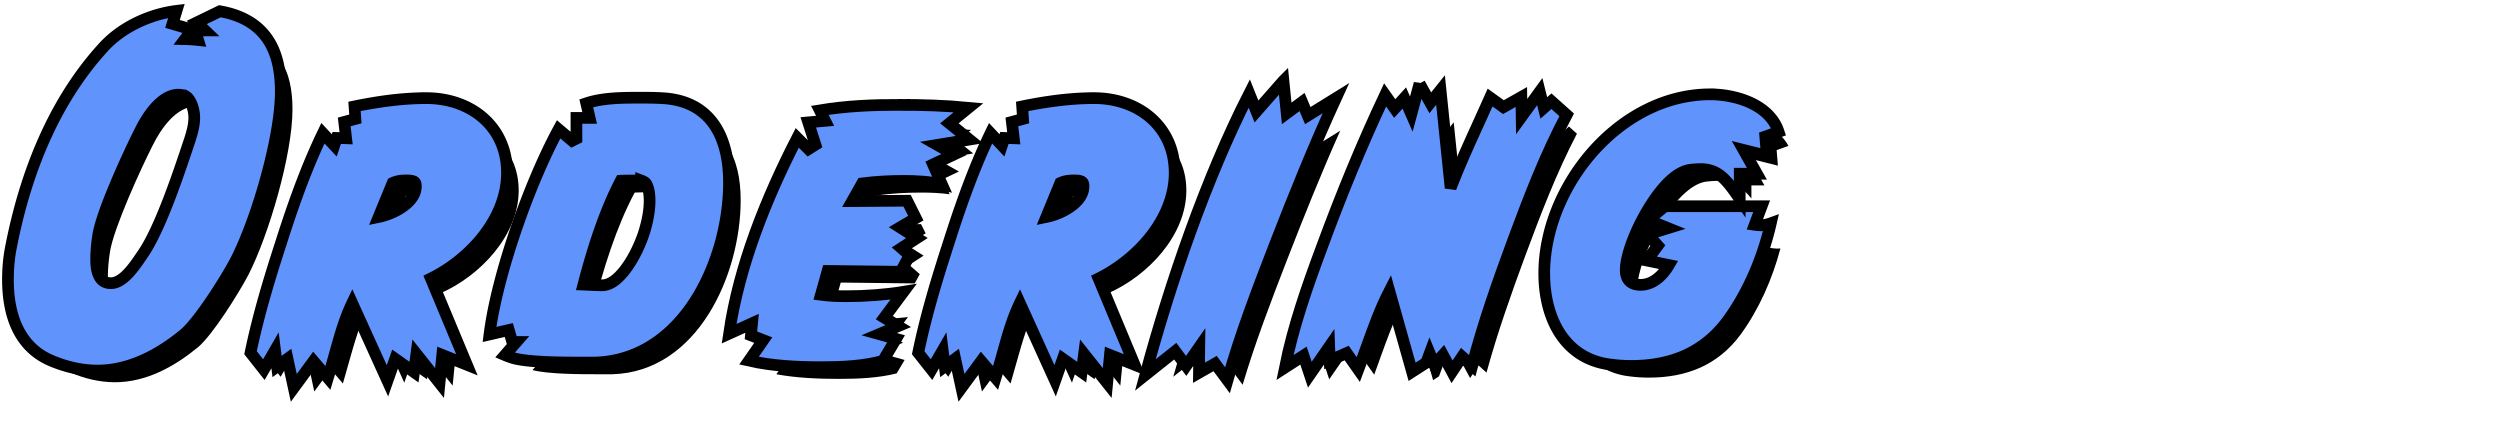
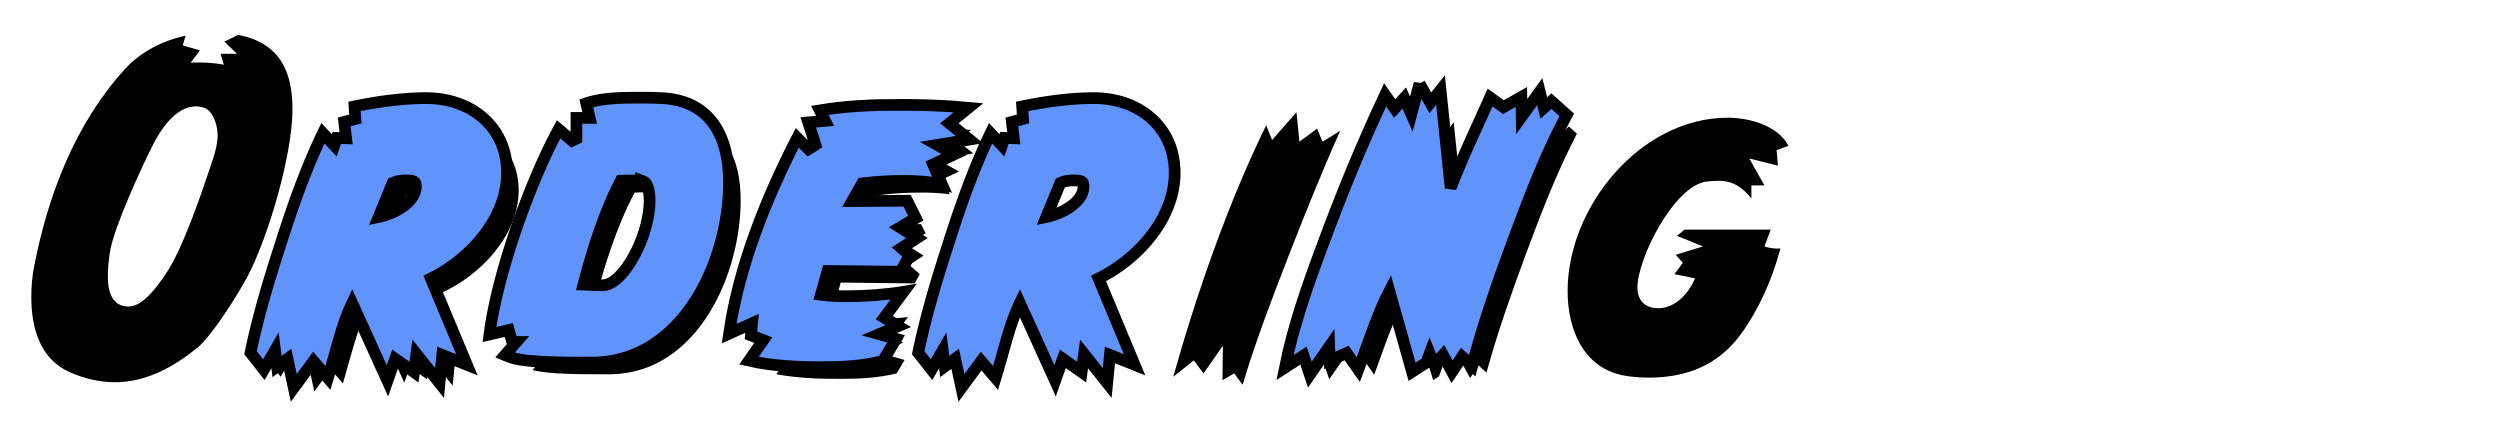
<svg xmlns="http://www.w3.org/2000/svg" xmlns:xlink="http://www.w3.org/1999/xlink" width="428" height="72">
  <defs>
    <filter x="-9.3%" y="-7.9%" width="127.8%" height="122.5%" filterUnits="objectBoundingBox" id="o">
      <feMorphology radius="2" operator="dilate" in="SourceAlpha" result="shadowSpreadOuter1" />
      <feOffset dx="3" dy="3" in="shadowSpreadOuter1" result="shadowOffsetOuter1" />
      <feComposite in="shadowOffsetOuter1" in2="SourceAlpha" operator="out" result="shadowOffsetOuter1" />
      <feColorMatrix values="0 0 0 0 0 0 0 0 0 0 0 0 0 0 0 0 0 0 0.238 0" in="shadowOffsetOuter1" />
    </filter>
    <filter x="-8.7%" y="-7.6%" width="124.3%" height="127.6%" filterUnits="objectBoundingBox" id="c">
      <feMorphology radius="2" operator="dilate" in="SourceAlpha" result="shadowSpreadOuter1" />
      <feOffset dx="3" dy="3" in="shadowSpreadOuter1" result="shadowOffsetOuter1" />
      <feComposite in="shadowOffsetOuter1" in2="SourceAlpha" operator="out" result="shadowOffsetOuter1" />
      <feColorMatrix values="0 0 0 0 0 0 0 0 0 0 0 0 0 0 0 0 0 0 0.238 0" in="shadowOffsetOuter1" />
    </filter>
    <filter x="-10.1%" y="-8.1%" width="126.9%" height="123.1%" filterUnits="objectBoundingBox" id="e">
      <feMorphology radius="2" operator="dilate" in="SourceAlpha" result="shadowSpreadOuter1" />
      <feOffset dx="3" dy="3" in="shadowSpreadOuter1" result="shadowOffsetOuter1" />
      <feComposite in="shadowOffsetOuter1" in2="SourceAlpha" operator="out" result="shadowOffsetOuter1" />
      <feColorMatrix values="0 0 0 0 0 0 0 0 0 0 0 0 0 0 0 0 0 0 0.238 0" in="shadowOffsetOuter1" />
    </filter>
    <filter x="-11%" y="-8.2%" width="135.5%" height="123.3%" filterUnits="objectBoundingBox" id="g">
      <feMorphology radius="2" operator="dilate" in="SourceAlpha" result="shadowSpreadOuter1" />
      <feOffset dx="3" dy="3" in="shadowSpreadOuter1" result="shadowOffsetOuter1" />
      <feComposite in="shadowOffsetOuter1" in2="SourceAlpha" operator="out" result="shadowOffsetOuter1" />
      <feColorMatrix values="0 0 0 0 0 0 0 0 0 0 0 0 0 0 0 0 0 0 0.238 0" in="shadowOffsetOuter1" />
    </filter>
    <filter x="-7.8%" y="-6.7%" width="122.4%" height="117.7%" filterUnits="objectBoundingBox" id="a">
      <feMorphology radius="2" operator="dilate" in="SourceAlpha" result="shadowSpreadOuter1" />
      <feOffset dx="3" dy="3" in="shadowSpreadOuter1" result="shadowOffsetOuter1" />
      <feComposite in="shadowOffsetOuter1" in2="SourceAlpha" operator="out" result="shadowOffsetOuter1" />
      <feColorMatrix values="0 0 0 0 0 0 0 0 0 0 0 0 0 0 0 0 0 0 0.238 0" in="shadowOffsetOuter1" />
    </filter>
    <filter x="-8.7%" y="-7.6%" width="124.3%" height="127.6%" filterUnits="objectBoundingBox" id="i">
      <feMorphology radius="2" operator="dilate" in="SourceAlpha" result="shadowSpreadOuter1" />
      <feOffset dx="3" dy="3" in="shadowSpreadOuter1" result="shadowOffsetOuter1" />
      <feComposite in="shadowOffsetOuter1" in2="SourceAlpha" operator="out" result="shadowOffsetOuter1" />
      <feColorMatrix values="0 0 0 0 0 0 0 0 0 0 0 0 0 0 0 0 0 0 0.238 0" in="shadowOffsetOuter1" />
    </filter>
    <filter x="-17.8%" y="-13.4%" width="149.6%" height="132.7%" filterUnits="objectBoundingBox" id="k">
      <feMorphology radius="2" operator="dilate" in="SourceAlpha" result="shadowSpreadOuter1" />
      <feOffset dx="3" dy="3" in="shadowSpreadOuter1" result="shadowOffsetOuter1" />
      <feComposite in="shadowOffsetOuter1" in2="SourceAlpha" operator="out" result="shadowOffsetOuter1" />
      <feColorMatrix values="0 0 0 0 0 0 0 0 0 0 0 0 0 0 0 0 0 0 0.238 0" in="shadowOffsetOuter1" />
    </filter>
    <filter x="-10%" y="-15%" width="125.4%" height="134.4%" filterUnits="objectBoundingBox" id="m">
      <feMorphology radius="2" operator="dilate" in="SourceAlpha" result="shadowSpreadOuter1" />
      <feOffset dx="3" dy="3" in="shadowSpreadOuter1" result="shadowOffsetOuter1" />
      <feComposite in="shadowOffsetOuter1" in2="SourceAlpha" operator="out" result="shadowOffsetOuter1" />
      <feColorMatrix values="0 0 0 0 0 0 0 0 0 0 0 0 0 0 0 0 0 0 0.238 0" in="shadowOffsetOuter1" />
    </filter>
    <path d="M109.851 31.392c0 1.8-.36 3.6-.864 5.328-.936 3.24-4.176 10.152-8.28 10.152-1.512 0-2.952-.144-4.464-.144C97.9 40.176 100.131 32.904 103.3 27c1.368-.072 2.736-.072 4.104-.072 2.088 0 2.448 2.88 2.448 4.464zm11.592-3.096c0-7.2-2.664-13.104-10.584-13.464-1.224-.072-2.448-.072-3.672-.072-2.592 0-5.472 0-7.992.648l.648 2.808h-2.52v3.168l-1.872.936-1.872-1.584c-4.536 8.712-9.432 22.536-10.944 32.256l2.808-.648.648 2.232h2.16l-2.448 2.808c2.592.72 8.424.72 11.232.72h2.448c14.616-.432 21.96-17.064 21.96-29.808z" id="f" />
    <path d="M69.83 28.944c0 3.888-5.616 6.408-8.928 6.408l3.168-7.704c.864-.504 1.872-.72 2.88-.72 1.512 0 2.88.144 2.88 2.016zm13.608-2.304c0-7.416-5.76-11.808-12.816-11.808-3.744 0-7.56.504-11.232 1.224l.144 2.088-1.872.504.36 3.096-2.016-.072-.72 2.16-2.088-2.232c-2.592 5.616-4.68 11.592-6.552 17.496-1.944 5.976-3.744 11.952-5.04 18.072l1.08 1.368 2.664-4.608.504 4.032 1.656-1.224.936 4.32 2.808-3.816 2.088 2.448c1.224-4.176 2.232-8.424 3.96-12.456l.864-.216 5.688 12.528.936-2.664 2.952 2.088.504-3.816 3.888 4.896.36-3.672 3.24 1.296-5.616-13.464c6.696-2.952 13.32-9.864 13.32-17.568z" id="d" />
    <path d="m221.06 18.288-.935-2.232-3.024 2.232-.504-5.04L212.42 18l-1.008-2.52c-6.48 13.176-11.952 28.944-15.912 43.056l3.528-2.808 1.656 2.232 3.312-4.752-.072 5.904 2.016-1.152 1.44 1.944c2.16-7.272 4.896-14.4 7.632-21.456 2.88-7.416 5.832-14.76 9.072-22.032l-3.024 1.872z" id="l" />
    <path d="m158.585 18.144 2.304-1.872c-3.096-.216-6.192-.288-9.288-.288-4.032 0-8.064.144-12.096.72l.936 1.872-3.096.288 1.08 3.384-2.52 1.584-1.512-1.512c-4.752 9.432-8.856 19.728-10.656 30.168l3.816-1.728-.288 3.024 2.592 1.008-2.304 3.312c3.528.648 7.2.792 10.728.792 3.312 0 6.696-.144 9.864-.936l1.368-2.304-4.392-1.224 4.104-1.728-1.656-1.008 2.52-3.384c-2.448.288-5.04.432-7.488.432-1.872 0-3.816-.072-5.688-.432l1.656-5.904 12.672.144.864-1.584-1.8-1.584 2.448-1.584-2.952-1.872 3.312-1.944-.792-1.584-10.512.072 2.808-4.968c2.592-.36 5.184-.504 7.776-.504 1.584 0 3.24.072 4.824.288l-1.152-2.592 2.736-1.296-3.672-2.088 6.12-1.008-2.664-2.16z" id="h" />
    <path d="m263.242 15.696-1.872 1.656-.576-2.304-3.6 4.968-.072-4.68-2.16 1.224-1.8-1.296c-2.52 5.616-5.976 12.744-7.56 18.576h-.144l-1.944-18.864-1.152 1.44-1.368-2.448-1.512 5.616-1.728-3.96-1.44 1.584-1.368-1.944c-3.672 7.92-6.984 16.056-10.008 24.264-2.232 5.976-4.392 12.096-5.832 18.288l2.232-1.44.864 2.592 3.888-5.616.144 3.888 2.304-1.008 1.368 1.944c1.728-4.68 3.312-9.648 5.76-13.968l.144.072 4.176 14.832 1.008-.648 1.368-3.672 1.152 2.808 1.368-1.512 1.44 2.664 1.44-2.16 1.368 1.224c1.872-6.84 4.248-13.536 6.696-20.16 2.592-6.984 5.328-14.112 8.784-20.736l-1.368-1.224z" id="n" />
    <path d="M31.896 17.136c0 1.44-.36 2.736-.792 4.104-1.8 5.4-5.112 15.408-8.208 19.872-1.296 1.872-3.744 5.4-6.264 5.4-2.88 0-3.528-2.736-3.528-5.04 0-1.44.144-2.88.36-4.32.648-4.104 5.328-14.328 7.344-18.288 1.368-2.736 3.96-6.624 7.416-6.624.36 0 1.152.144 1.512.288 1.512.72 2.16 3.096 2.16 4.608zm12.816-4.392c0-6.696-2.304-11.376-9.288-12.744l-2.376 1.152 2.16 2.088H32.4l.576 1.872c-1.8-.36-3.816-.432-5.688-.36l1.584-2.088L25.92 1.8l.504-1.656C22.608.936 18.72 2.88 16.056 5.832 7.56 15.12 2.88 27.36.504 39.528c-.36 1.8-.504 3.6-.504 5.4 0 5.184 1.44 10.512 6.552 12.816 2.448 1.08 5.112 1.728 7.776 1.728 5.328 0 10.152-2.664 14.184-5.976 2.52-2.088 7.056-9.36 8.64-12.384 3.528-6.912 7.56-20.664 7.56-28.368z" id="b" />
    <path d="M300.816 19.008c-1.8-3.528-6.768-4.824-10.368-4.824-14.976 0-27.432 15.264-27.432 29.664 0 6.912 2.952 13.752 10.584 14.616 1.08.144 2.232.216 3.312.216 6.408 0 11.808-2.088 15.696-7.344 3.168-4.32 5.472-9.576 6.84-14.76-.864.072-1.944-.072-2.736-.36l1.08-2.88h-14.76l-1.296 1.08 4.464 1.8-4.68 1.44 1.224 1.368-1.44 1.944 3.528.72c-1.08 2.52-3.312 5.112-6.336 5.112-2.232 0-3.528-1.368-3.528-3.528 0-5.04 6.264-17.352 11.736-18.144.72-.072 1.368-.144 2.088-.144 2.52 0 4.104 1.08 5.688 3.024v-2.232h2.232l-2.592-4.608 4.896 1.224-.216-2.664 2.016-.72z" id="p" />
-     <path d="M184.135 28.944c0 3.888-5.616 6.408-8.928 6.408l3.168-7.704c.864-.504 1.872-.72 2.88-.72 1.512 0 2.88.144 2.88 2.016zm13.608-2.304c0-7.416-5.76-11.808-12.816-11.808-3.744 0-7.56.504-11.232 1.224l.144 2.088-1.872.504.36 3.096-2.016-.072-.72 2.16-2.088-2.232c-2.592 5.616-4.68 11.592-6.552 17.496-1.944 5.976-3.744 11.952-5.04 18.072l1.08 1.368 2.664-4.608.504 4.032 1.656-1.224.936 4.32 2.808-3.816 2.088 2.448c1.224-4.176 2.232-8.424 3.96-12.456l.864-.216 5.688 12.528.936-2.664 2.952 2.088.504-3.816 3.888 4.896.36-3.672 3.24 1.296-5.616-13.464c6.696-2.952 13.32-9.864 13.32-17.568z" id="j" />
  </defs>
  <g fill-rule="nonzero" fill="none">
    <g transform="translate(2.36 2.968)">
      <use fill="#000" filter="url(#a)" xlink:href="#b" />
-       <path stroke="#000" stroke-width="2" d="m27.85-1.107-.679 2.231 3.375.988-1.232 1.624c.75.018 1.502.065 2.238.147l-.506-1.643h1.689L31.325.876l3.959-1.92c3.803.678 6.347 2.257 7.985 4.504 1.725 2.367 2.443 5.519 2.443 9.284 0 7.826-4.085 21.8-7.674 28.832-1.626 3.104-6.303 10.548-8.891 12.693-4.213 3.46-9.262 6.203-14.819 6.203-2.802 0-5.605-.677-8.187-1.816-2.54-1.145-4.255-2.967-5.37-5.15C-.529 50.968-1 47.929-1 44.929c0-1.865.15-3.73.523-5.592C1.933 26.99 6.699 14.58 15.313 5.162 18.498 1.634 23.337-.54 27.85-1.107zm.374 14.347c-1.214 0-2.283.607-3.212 1.437-1.448 1.293-2.567 3.149-3.31 4.634-1.986 3.903-6.612 13.958-7.25 17.997-.208 1.383-.348 2.773-.348 4.164 0 1.098.135 2.33.732 3.183.37.529.949.857 1.796.857 2.261 0 4.316-3.343 5.442-4.97 3.01-4.338 6.206-13.99 8.076-19.603.4-1.268.746-2.468.746-3.803 0-.722-.173-1.675-.551-2.482-.239-.509-.553-.978-1.01-1.209a4.307 4.307 0 0 0-1.111-.205z" fill="#6093FC" fill-rule="evenodd" />
    </g>
    <g transform="translate(2.36 2.968)">
      <use fill="#000" filter="url(#c)" xlink:href="#d" />
      <path stroke="#000" stroke-width="2" d="M70.622 13.832c3.915 0 7.448 1.278 9.957 3.59 2.379 2.192 3.859 5.316 3.859 9.218 0 3.811-1.512 7.447-3.868 10.554-2.429 3.203-5.75 5.838-9.16 7.515l6.163 14.776-4.214-1.686-.471 4.807-3.96-4.986-.412 3.12-3.222-2.278-1.322 3.762-6.036-13.294-.124.26c-1.12 2.411-1.83 4.83-2.508 7.245l-.17.604a180.028 180.028 0 0 1-1.362 4.695l-2.46-2.885-3.374 4.585-1.078-4.974-1.787 1.32-.347-2.776-1.912 3.308-2.283-2.891c1.31-6.316 3.16-12.475 5.161-18.627 2.035-6.416 4.324-12.916 7.23-18.953l1.946 2.081.426-1.276 1.6.057-.325-2.796 1.91-.515-.147-2.143c3.998-.824 8.187-1.417 12.29-1.417zm-2.04 14.34c-.4-.28-1.016-.244-1.632-.244-.722 0-1.447.127-2.093.434l-2.392 5.819c1.392-.283 2.935-.906 4.173-1.794 1.222-.878 2.192-2.028 2.192-3.443 0-.358-.046-.63-.247-.772z" fill="#6093FC" fill-rule="evenodd" />
    </g>
    <g transform="translate(2.36 2.968)">
      <use fill="#000" filter="url(#e)" xlink:href="#f" />
      <path stroke="#000" stroke-width="2" d="M107.187 13.76c1.243 0 2.485 0 3.728.074 4.024.185 6.787 1.706 8.613 4.03 2.056 2.615 2.915 6.314 2.915 10.432 0 7.21-2.294 15.627-6.853 21.815-3.811 5.173-9.187 8.794-16.092 8.993h-2.463c-2.876 0-8.845-.02-11.5-.756a12.704 12.704 0 0 1-1.446-.519l1.964-2.253h-.713l-.593-2.045-3.305.763c1.282-10.245 6.871-26.008 11.837-35.122l2.315 1.959.73-.365v-3.55h2.262l-.577-2.5c2.804-.942 6.177-.956 9.178-.956zm.216 14.168c-1.162 0-2.324 0-3.486.045-2.8 5.374-4.838 11.82-6.392 17.783.334.013.667.029 1 .045.721.035 1.443.071 2.182.071 1.41 0 2.649-1.052 3.714-2.359 1.784-2.186 3.078-5.243 3.606-7.07.478-1.64.824-3.345.824-5.051 0-.799-.08-1.993-.54-2.831-.112-.203-.245-.386-.908-.633z" fill="#6093FC" fill-rule="evenodd" />
    </g>
    <g transform="translate(2.36 2.968)">
      <use fill="#000" filter="url(#g)" xlink:href="#h" />
      <path stroke="#000" stroke-width="2" d="M151.601 14.984c3.95 0 7.899.117 11.848.496l-3.277 2.663 3.436 2.786-5.528.91 2.886 1.642-3.59 1.7 1.521 3.424c-2.048-.47-4.345-.605-6.504-.605-2.383 0-4.767.123-7.15.43l-1.713 3.03 9.407-.064 1.489 2.977-2.706 1.588 2.887 1.83-2.65 1.715 1.409 1.24-1.535 2.813-12.506-.142-1.147 4.087c1.471.197 2.97.24 4.423.24 3.212 0 6.676-.252 9.72-.755l-3.294 4.424 2.389 1.454-3.26 1.372 2.884.804-2.245 3.782c-3.362.903-6.978 1.071-10.514 1.071-4.093 0-8.376-.195-12.415-1.118l2.445-3.514-2.113-.822.196-2.06-3.937 1.783c1.697-11.623 6.326-23.124 11.67-33.526l1.921 1.922 1.189-.747-1.223-3.83 2.879-.268-.895-1.79c4.534-.76 9.069-.942 13.603-.942z" fill="#6093FC" fill-rule="evenodd" />
    </g>
    <g transform="translate(2.36 2.968)">
      <use fill="#000" filter="url(#i)" xlink:href="#j" />
      <path stroke="#000" stroke-width="2" d="M184.927 13.832c3.915 0 7.448 1.278 9.957 3.59 2.38 2.192 3.859 5.316 3.859 9.218 0 3.811-1.512 7.447-3.868 10.554-2.429 3.203-5.75 5.838-9.16 7.515l6.164 14.776-4.215-1.686-.471 4.807-3.96-4.986-.412 3.12-3.222-2.278-1.322 3.762-6.035-13.294-.125.26c-1.12 2.411-1.83 4.83-2.508 7.245l-.17.604a180.042 180.042 0 0 1-1.362 4.695l-2.46-2.885-3.374 4.585-1.078-4.974-1.786 1.32-.347-2.776-1.913 3.308-2.283-2.891c1.31-6.316 3.16-12.475 5.162-18.627 2.034-6.416 4.323-12.916 7.228-18.953l1.947 2.081.426-1.276 1.6.057-.325-2.796 1.91-.515-.147-2.143c3.998-.824 8.187-1.417 12.29-1.417zm-2.04 14.34c-.4-.28-1.016-.244-1.632-.244-.722 0-1.447.127-2.093.434l-2.392 5.819c1.392-.283 2.935-.906 4.173-1.794 1.222-.878 2.192-2.028 2.192-3.443 0-.358-.046-.63-.247-.772z" fill="#6093FC" fill-rule="evenodd" />
    </g>
    <g transform="translate(2.36 2.968)">
      <use fill="#000" filter="url(#k)" xlink:href="#l" />
-       <path stroke="#000" stroke-width="2" d="m217.363 10.861.558 5.579 2.634-1.944.975 2.325 4.816-2.98c-3.772 8.23-7.133 16.553-10.401 24.969-2.968 7.655-5.938 15.395-8.165 23.313l-2.114-2.854-2.763 1.578.054-4.399-2.247 3.224-1.868-2.517-5.12 4.075c4.214-15.6 10.385-33.664 17.793-48.187l1.23 3.074 4.618-5.256z" fill="#6093FC" fill-rule="evenodd" />
    </g>
    <g transform="translate(2.36 2.968)">
      <use fill="#000" filter="url(#m)" xlink:href="#n" />
      <path stroke="#000" stroke-width="2" d="m240.668 11.334 1.842 3.297 1.749-2.186 1.728 16.77c1.415-3.718 3.21-7.657 4.847-11.243.68-1.487 1.33-2.914 1.915-4.238l2.278 1.64 3.07-1.74.05 3.362 3.097-4.273.697 2.789 1.305-1.154 2.613 2.337c-3.61 6.78-6.428 14.122-9.095 21.308-2.624 7.101-5.167 14.286-7.088 21.643l-1.721-1.54-1.722 2.583-1.558-2.881-1.484 1.64-.784-1.912-.592 1.59-2.425 1.558-3.888-13.808c-1.524 2.96-2.677 6.17-3.814 9.324-.28.78-.56 1.555-.844 2.322-.218.591-.44 1.184-.665 1.779l-1.988-2.825-2.902 1.269-.087-2.353-3.316 4.79-1.089-3.267-3.18 2.052c1.414-7.044 3.852-14.01 6.383-20.785 3.233-8.775 6.794-17.468 10.771-25.905l1.643 2.335 1.64-1.803 1.204 2.761 1.41-5.236z" fill="#6093FC" fill-rule="evenodd" />
    </g>
    <g transform="translate(2.36 2.968)">
      <use fill="#000" filter="url(#o)" xlink:href="#p" />
-       <path stroke="#000" stroke-width="2" d="M290.448 13.184c2.132 0 4.713.431 6.915 1.456 2.212 1.029 4.032 2.652 4.775 4.958l-2.28.814.267 3.288-3.995-.999 2.292 4.075h-2.942v4.303c-2.162-3.137-3.586-5.095-6.688-5.095-.618 0-1.18.058-1.788.119-2.421.355-4.746 2.924-6.684 5.92-2.496 3.86-4.352 8.598-4.352 11.249 0 .78.204 1.437.649 1.882.438.438 1.086.646 1.879.646 1.133 0 2.126-.453 2.96-1.126.766-.617 1.402-1.419 1.897-2.267l-3.787-.773 1.89-2.55-1.722-1.925 3.478-1.07-3.4-1.37 2.858-2.383h16.565l-1.194 3.185c.448.07.915.093 1.324.058a5.891 5.891 0 0 0 1.439-.325c-.122.53-.252 1.056-.39 1.577-1.399 5.303-3.76 10.678-7.002 15.1-4.087 5.525-9.754 7.749-16.5 7.749-1.121 0-2.318-.075-3.44-.224-3.816-.436-6.553-2.25-8.402-4.804-2.115-2.92-3.054-6.846-3.054-10.804 0-7.65 3.393-15.543 8.808-21.4 5.138-5.555 12.08-9.264 19.624-9.264z" fill="#6093FC" fill-rule="evenodd" />
    </g>
  </g>
</svg>